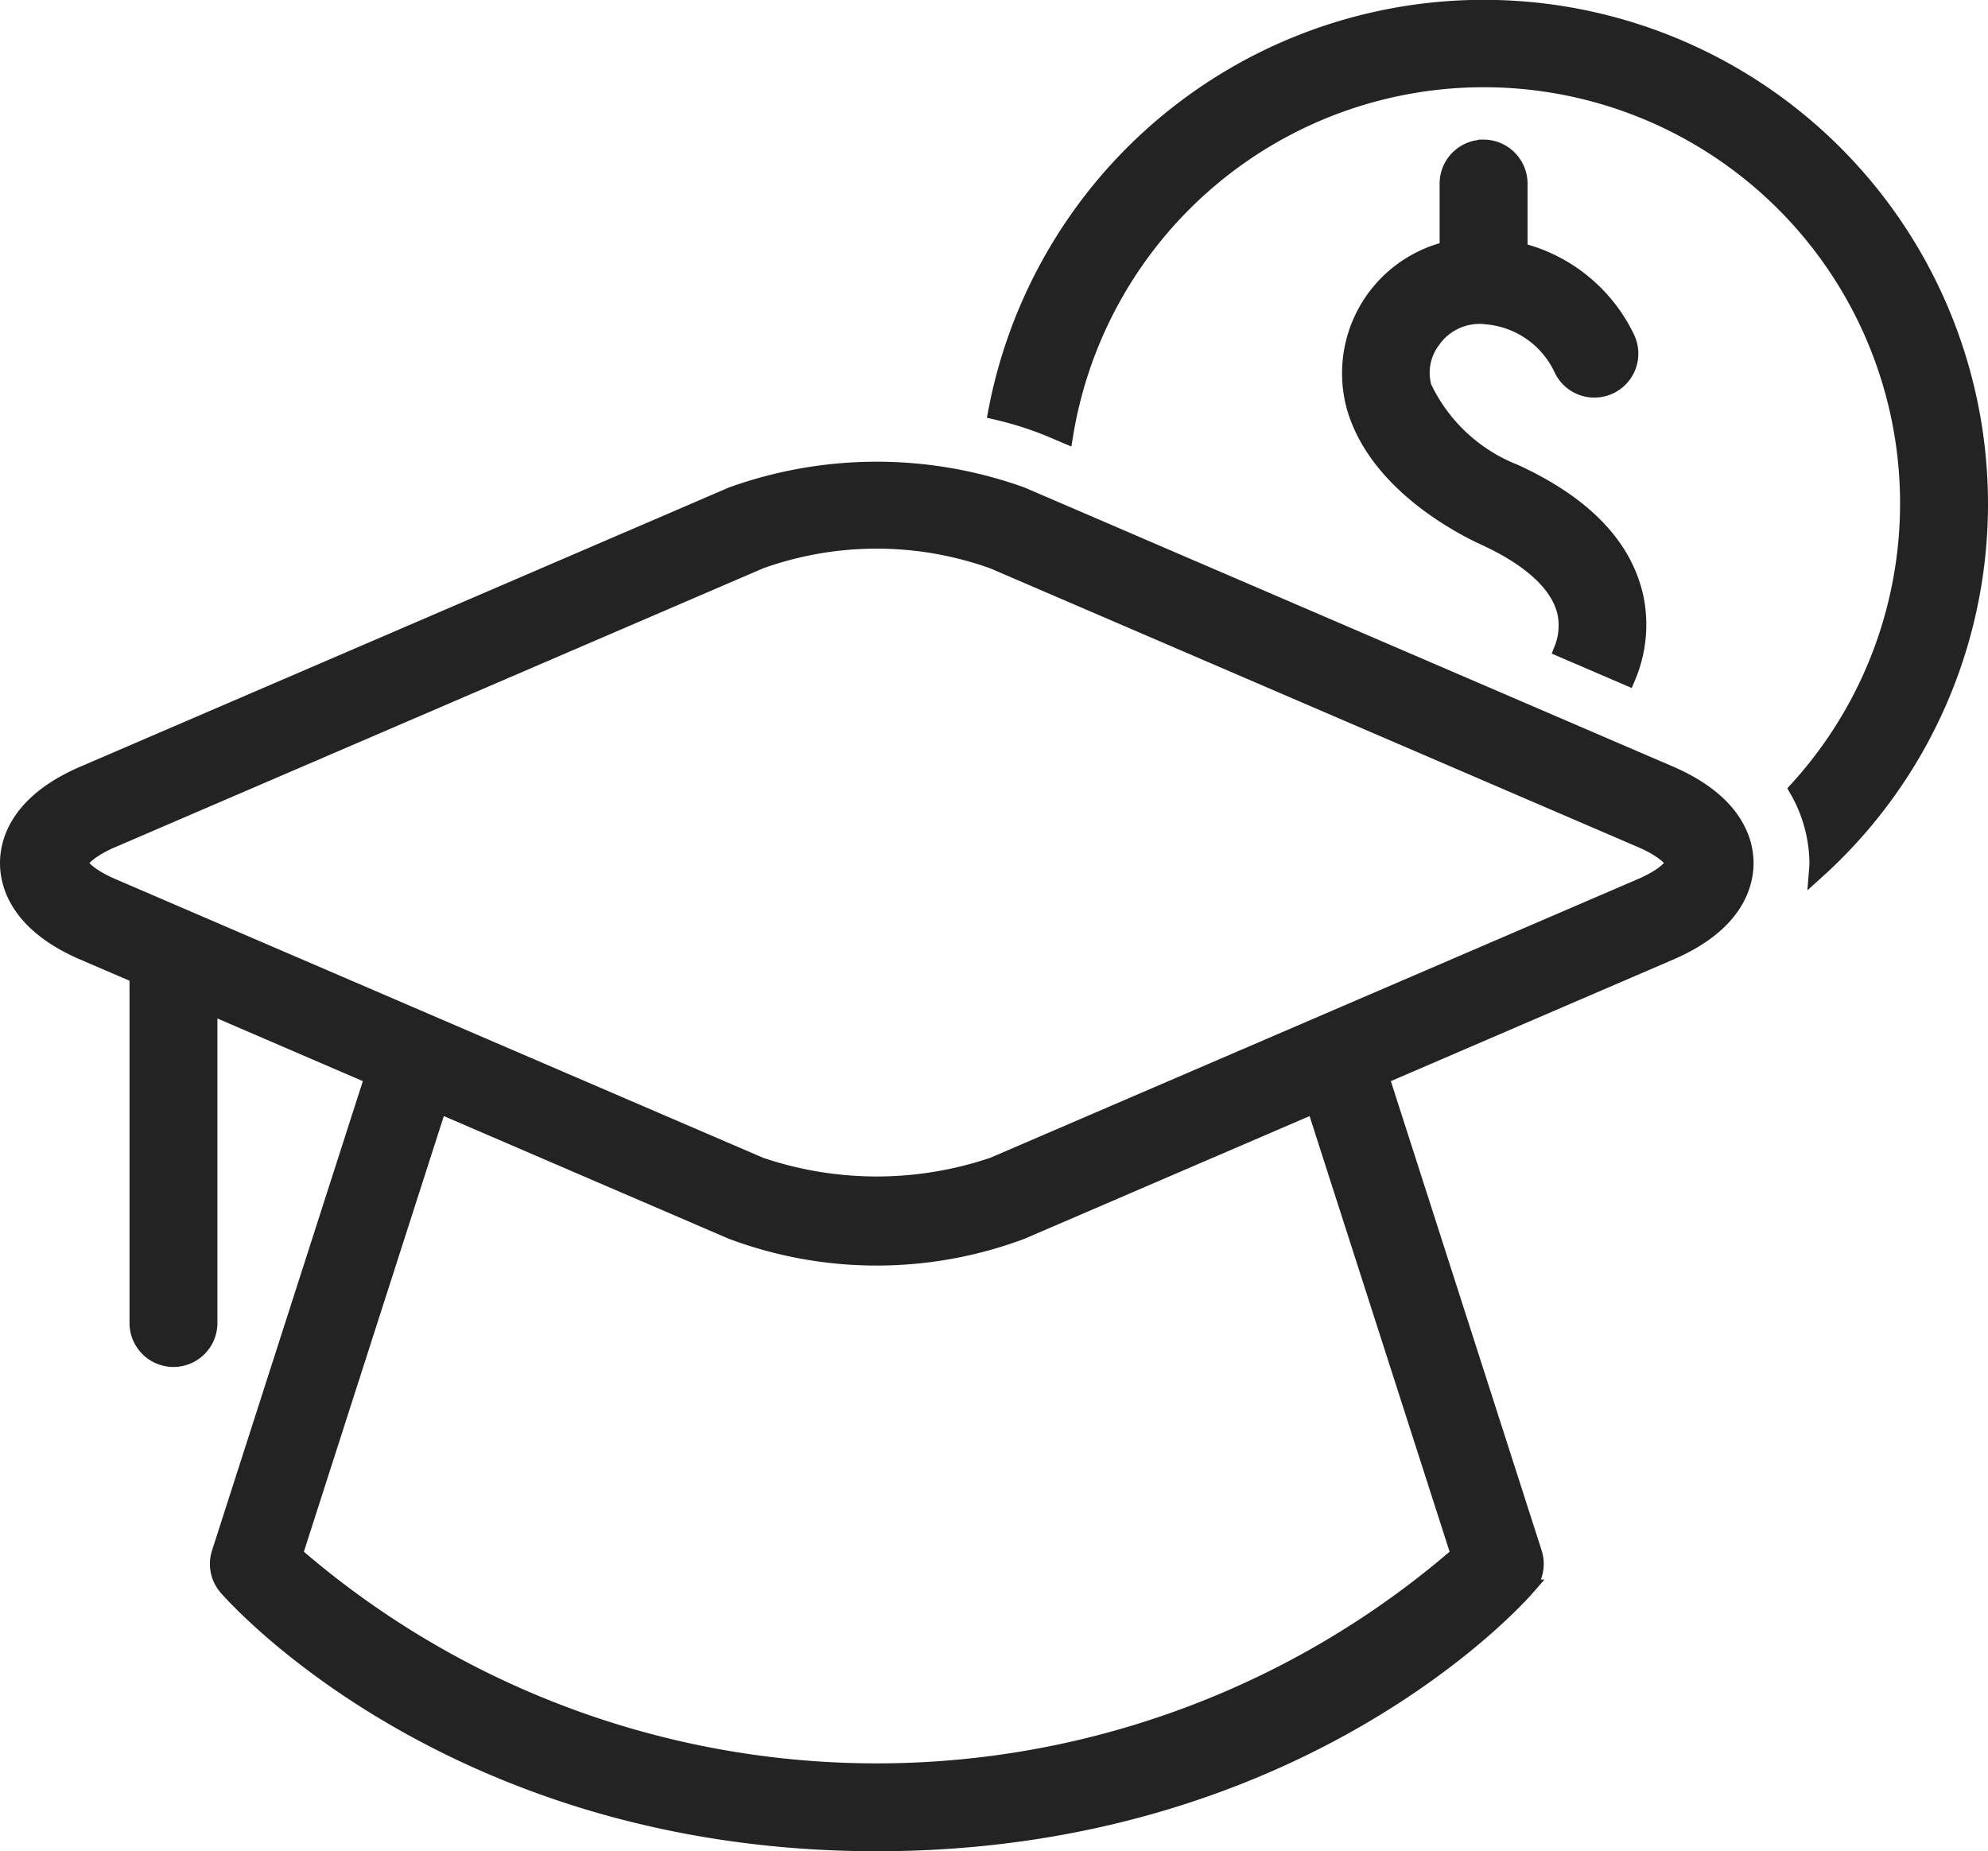
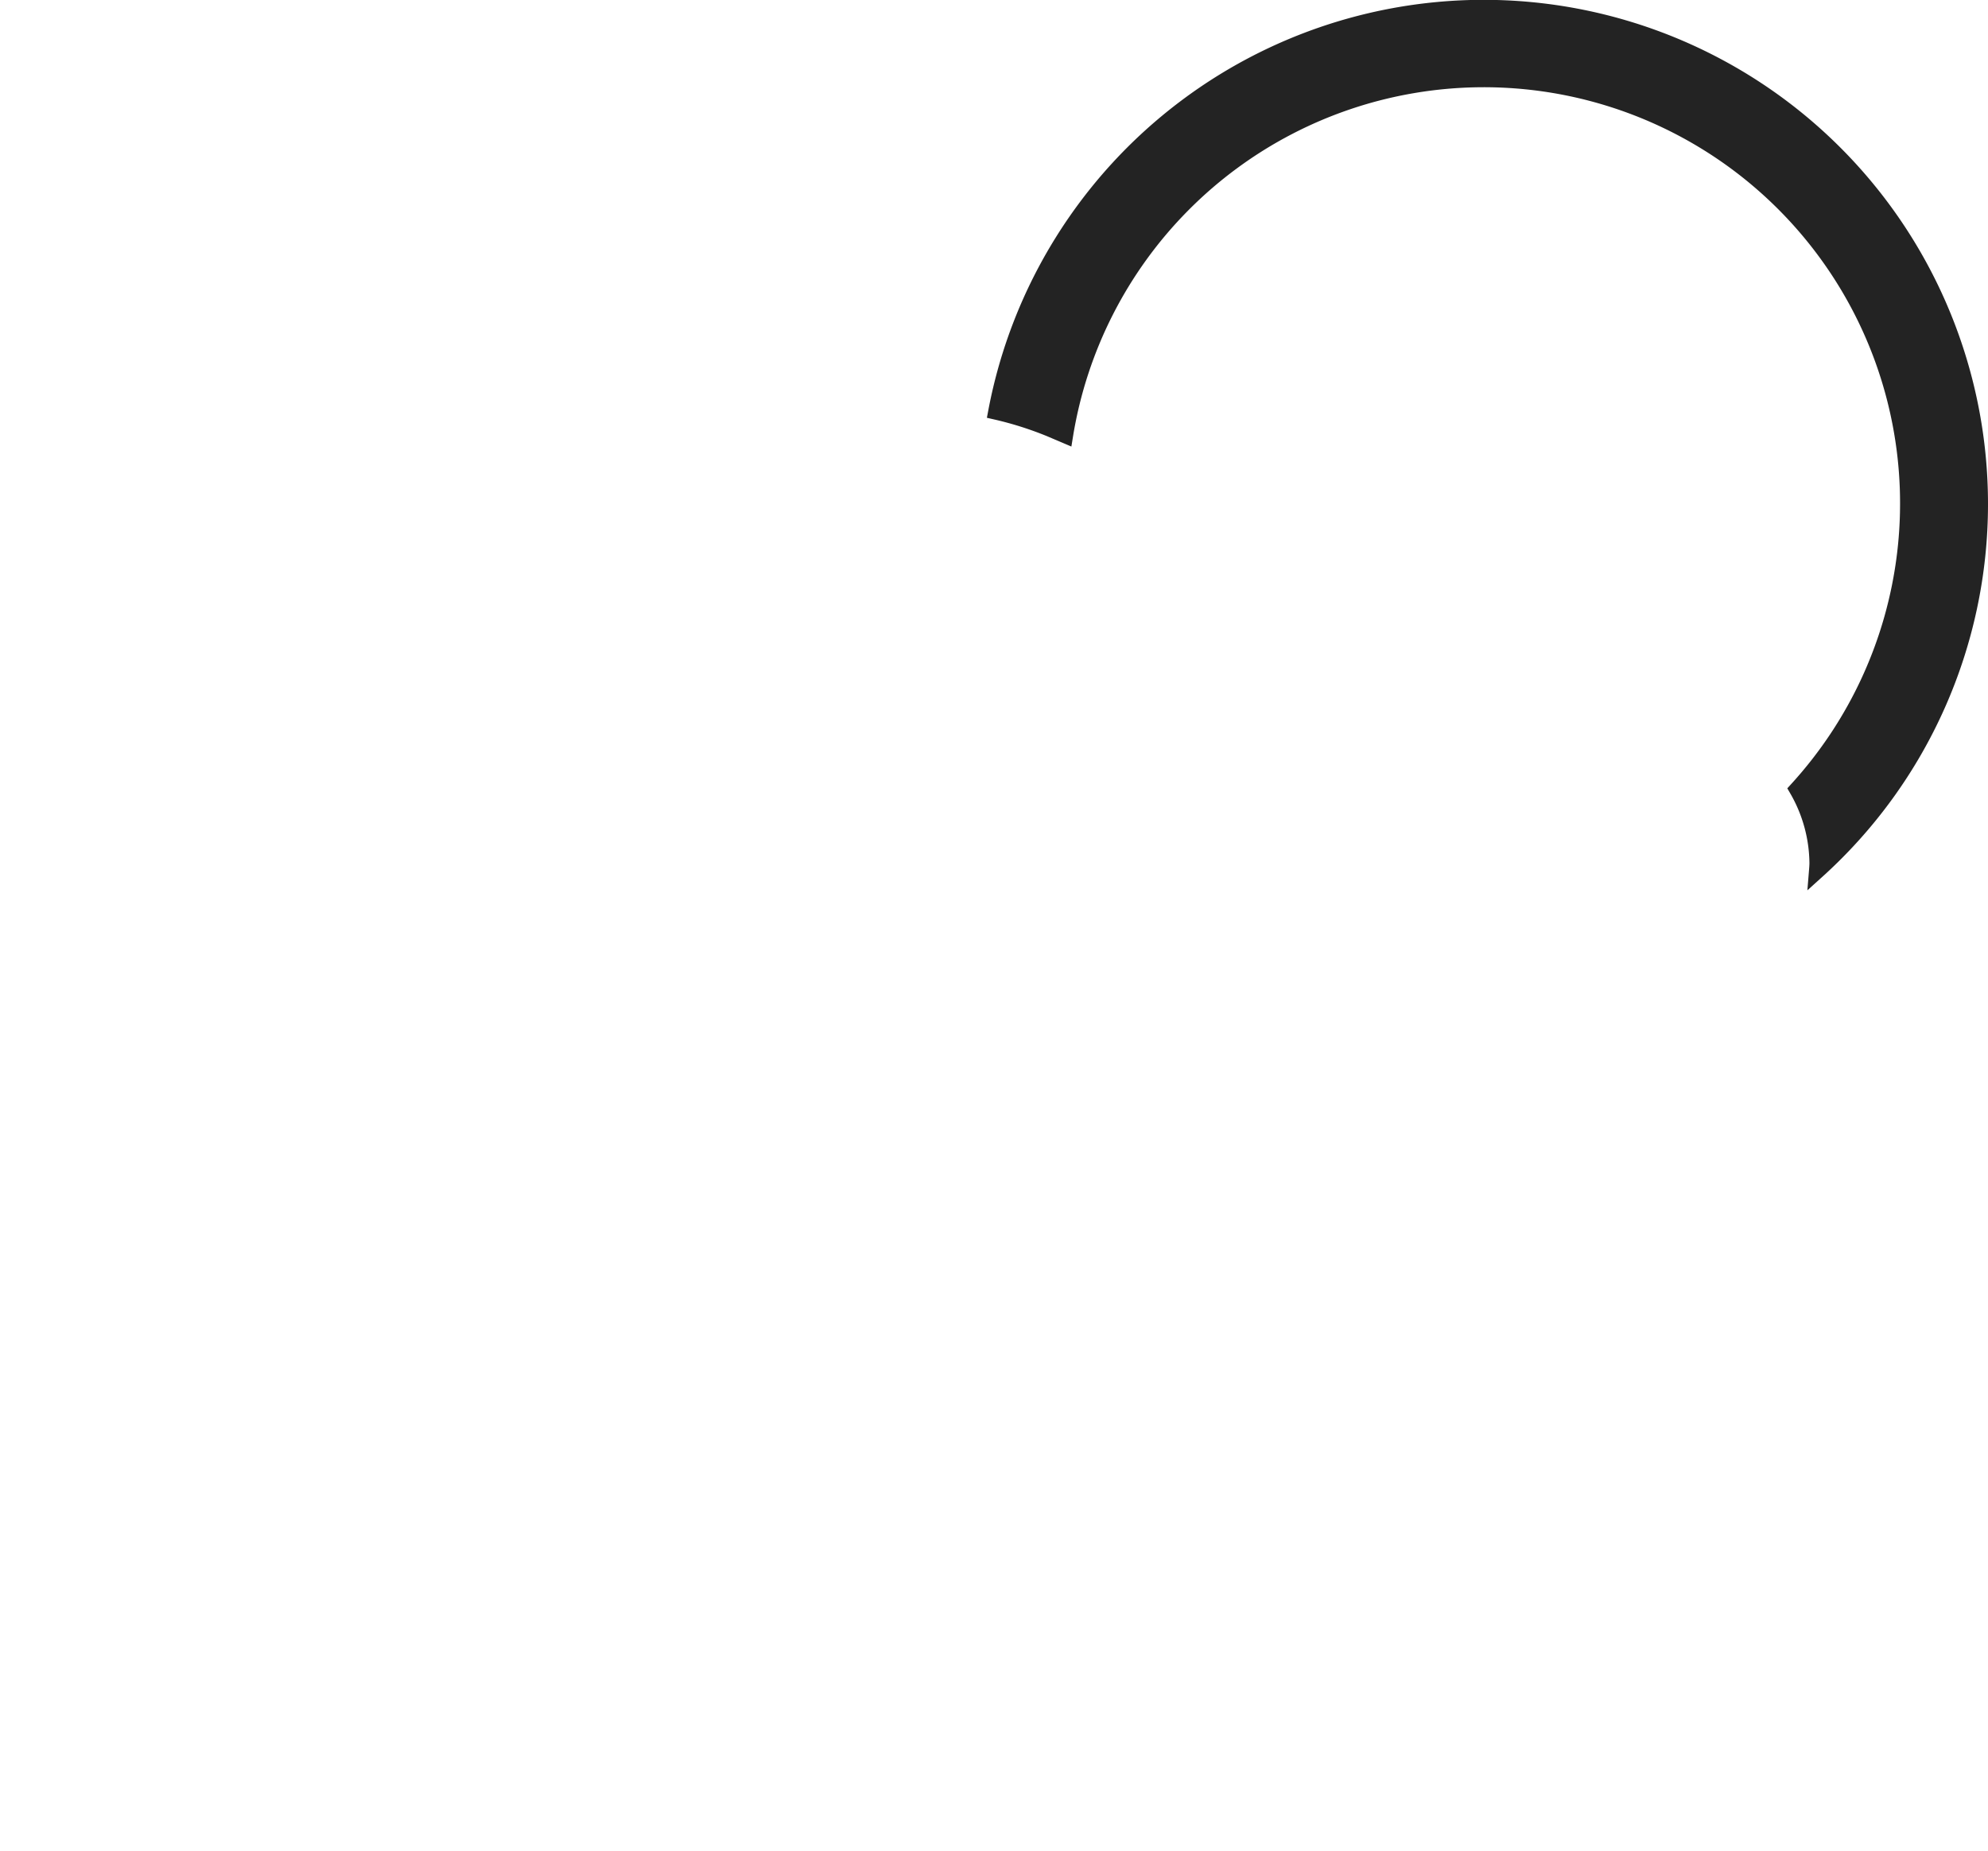
<svg xmlns="http://www.w3.org/2000/svg" width="62.19" height="57.916" viewBox="0 0 62.19 57.916">
  <g id="noun-tuition-5287966" transform="translate(0.25 0.25)">
-     <path id="Path_25" data-name="Path 25" d="M137.588,371.668l-20.276-8.727a13.394,13.394,0,0,0-9.069,0L87.97,371.668c-2.062.886-2.368,2.127-2.368,2.791s.308,1.907,2.368,2.791l1.684.724v10.874a1.124,1.124,0,0,0,2.249,0V378.94l5.107,2.2-4.787,14.9a1.123,1.123,0,0,0,.223,1.084c.283.326,7.11,8,20.336,8s20.051-7.672,20.336-8a1.13,1.13,0,0,0,.223-1.084l-4.787-14.9,9.039-3.892c2.06-.886,2.365-2.127,2.365-2.791s-.312-1.9-2.37-2.79Zm-6.6,24.416a27.81,27.81,0,0,1-36.419,0l4.513-14.049,9.161,3.944a12.935,12.935,0,0,0,9.069,0l9.161-3.944Zm5.711-20.9-20.276,8.727a11.335,11.335,0,0,1-7.29,0l-20.278-8.727c-.789-.34-.994-.663-1.007-.722.011-.067.218-.391,1.007-.731l20.276-8.727a10.795,10.795,0,0,1,7.29,0l20.278,8.727c.789.34.994.663,1.005.722-.011.067-.216.389-1.005.731Z" transform="translate(-85.602 -347.705)" fill="#232323" stroke="#232323" stroke-width="0.5" />
-     <path id="Path_26" data-name="Path 26" d="M789.789,194.1a1.125,1.125,0,0,0-1.124,1.124v2.057a3.988,3.988,0,0,0-2.91,4.931c.679,2.368,3.287,3.724,4.072,4.084,1.473.677,2.345,1.5,2.527,2.384a2.016,2.016,0,0,1-.11,1.115l2.049.881a4.212,4.212,0,0,0,.263-2.444c-.333-1.639-1.608-2.975-3.791-3.978a5.286,5.286,0,0,1-2.849-2.662,1.671,1.671,0,0,1,.274-1.455,1.787,1.787,0,0,1,1.7-.758,2.869,2.869,0,0,1,2.341,1.628,1.125,1.125,0,1,0,2.051-.926,5.07,5.07,0,0,0-3.366-2.759v-2.1a1.128,1.128,0,0,0-1.126-1.124Z" transform="translate(-743.63 -189.73)" fill="#232323" stroke="#232323" stroke-width="0.5" />
    <path id="Path_27" data-name="Path 27" d="M631.907,136.771a15.524,15.524,0,0,0-30.777-2.9,10.828,10.828,0,0,1,1.687.535l.47.2a13.271,13.271,0,1,1,22.9,11.081,4.69,4.69,0,0,1,.634,2.3c0,.07-.007.164-.014.25a15.46,15.46,0,0,0,5.1-11.473Z" transform="translate(-570.217 -121.24)" fill="#232323" stroke="#232323" stroke-width="0.5" />
  </g>
</svg>